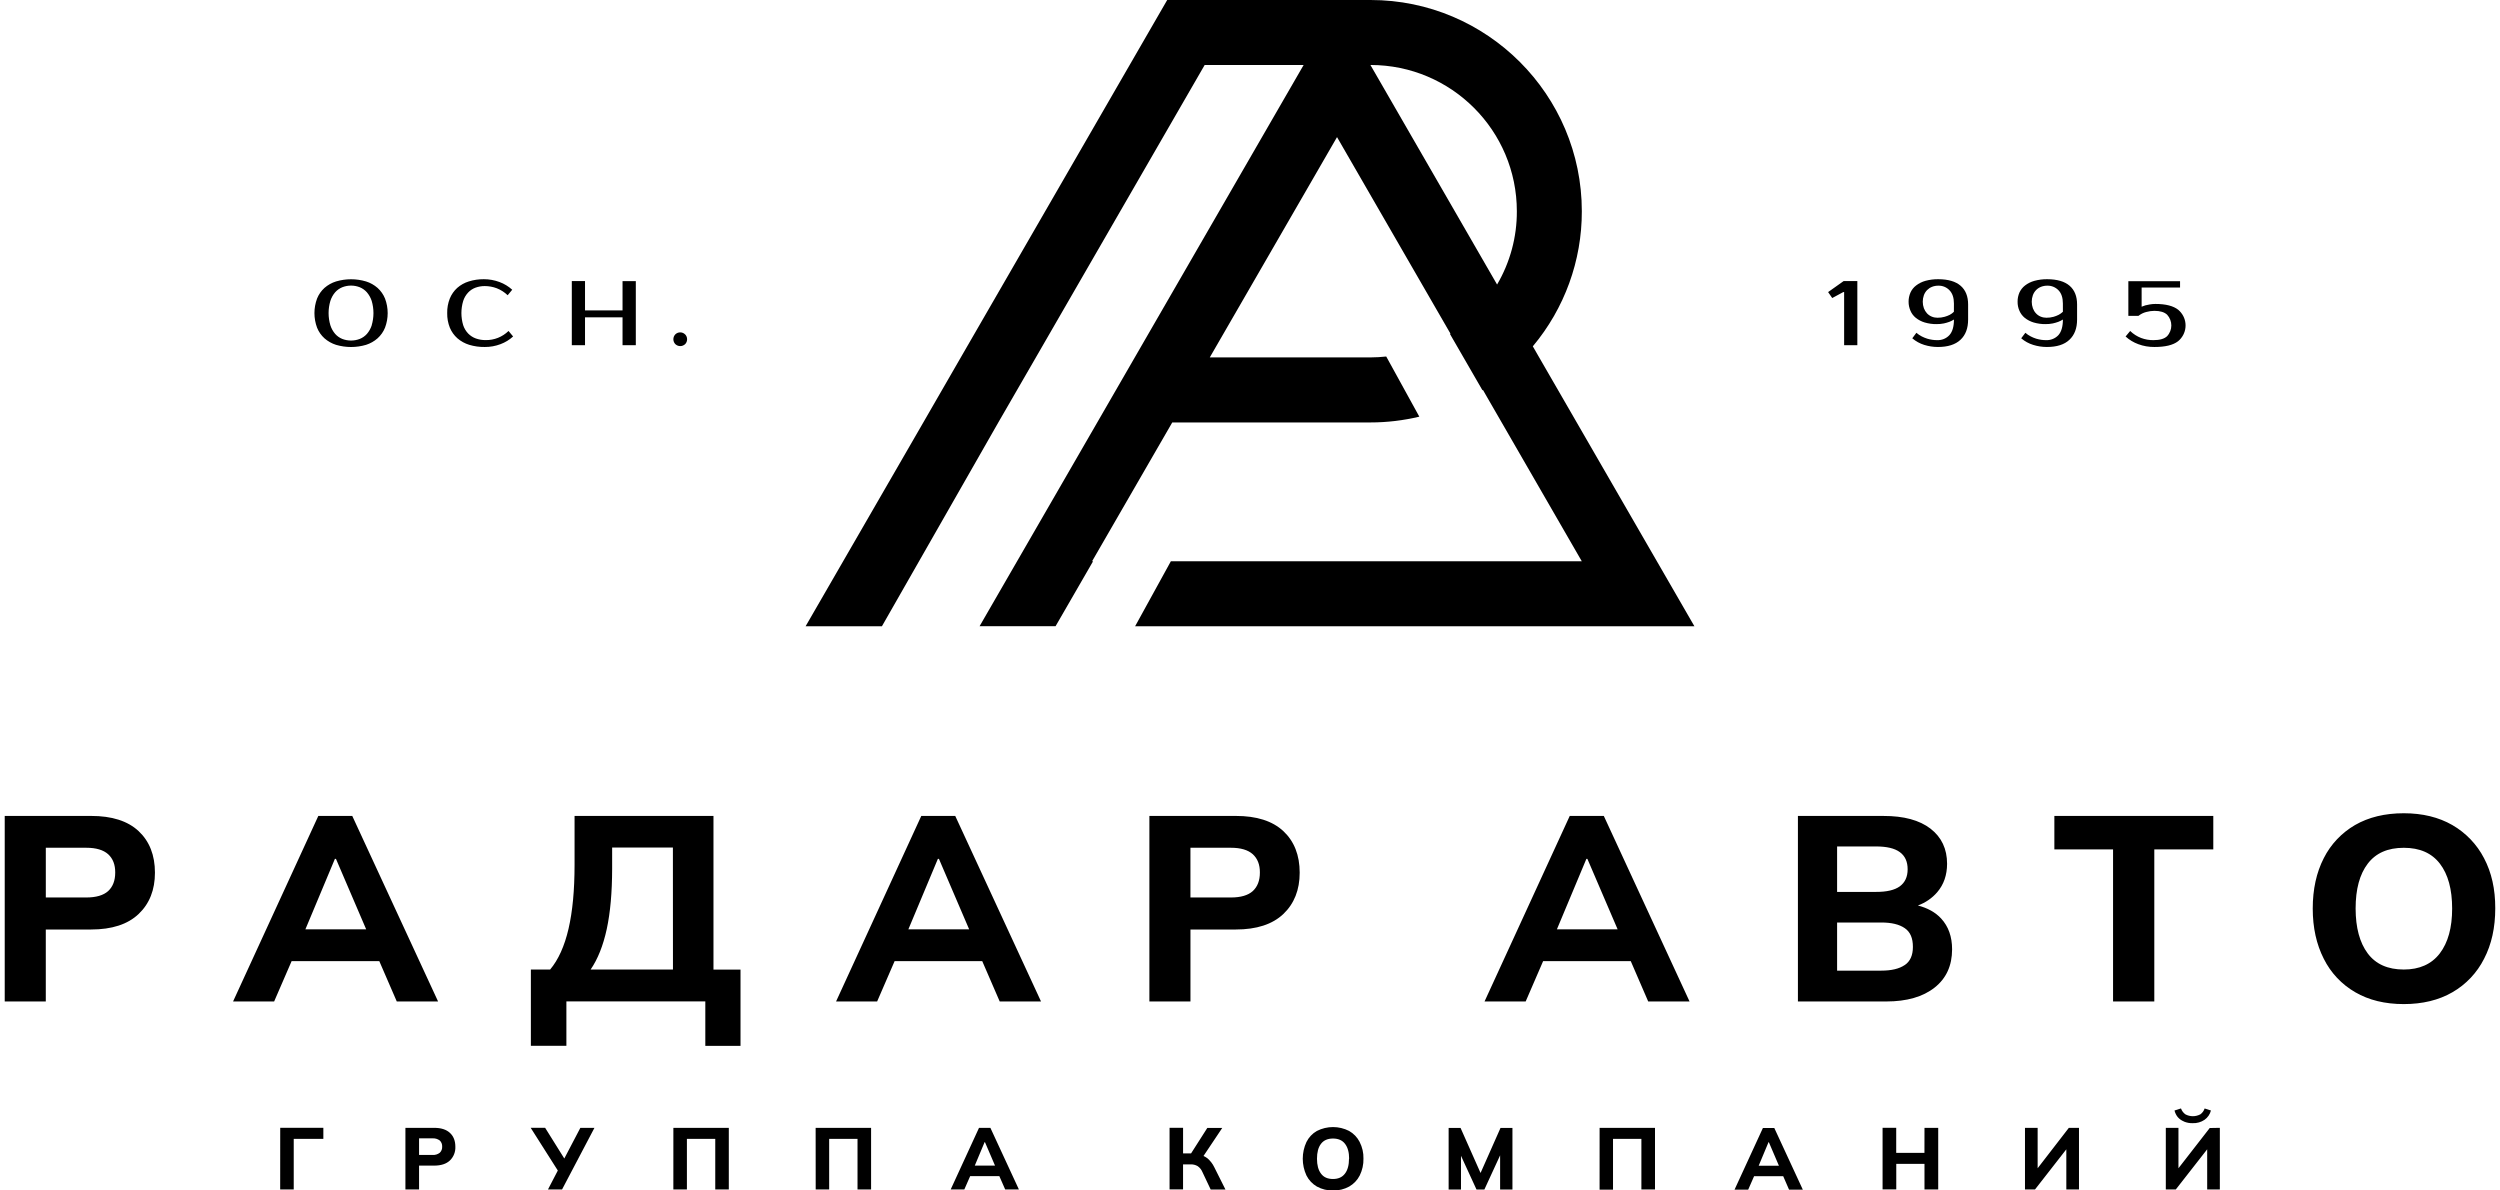
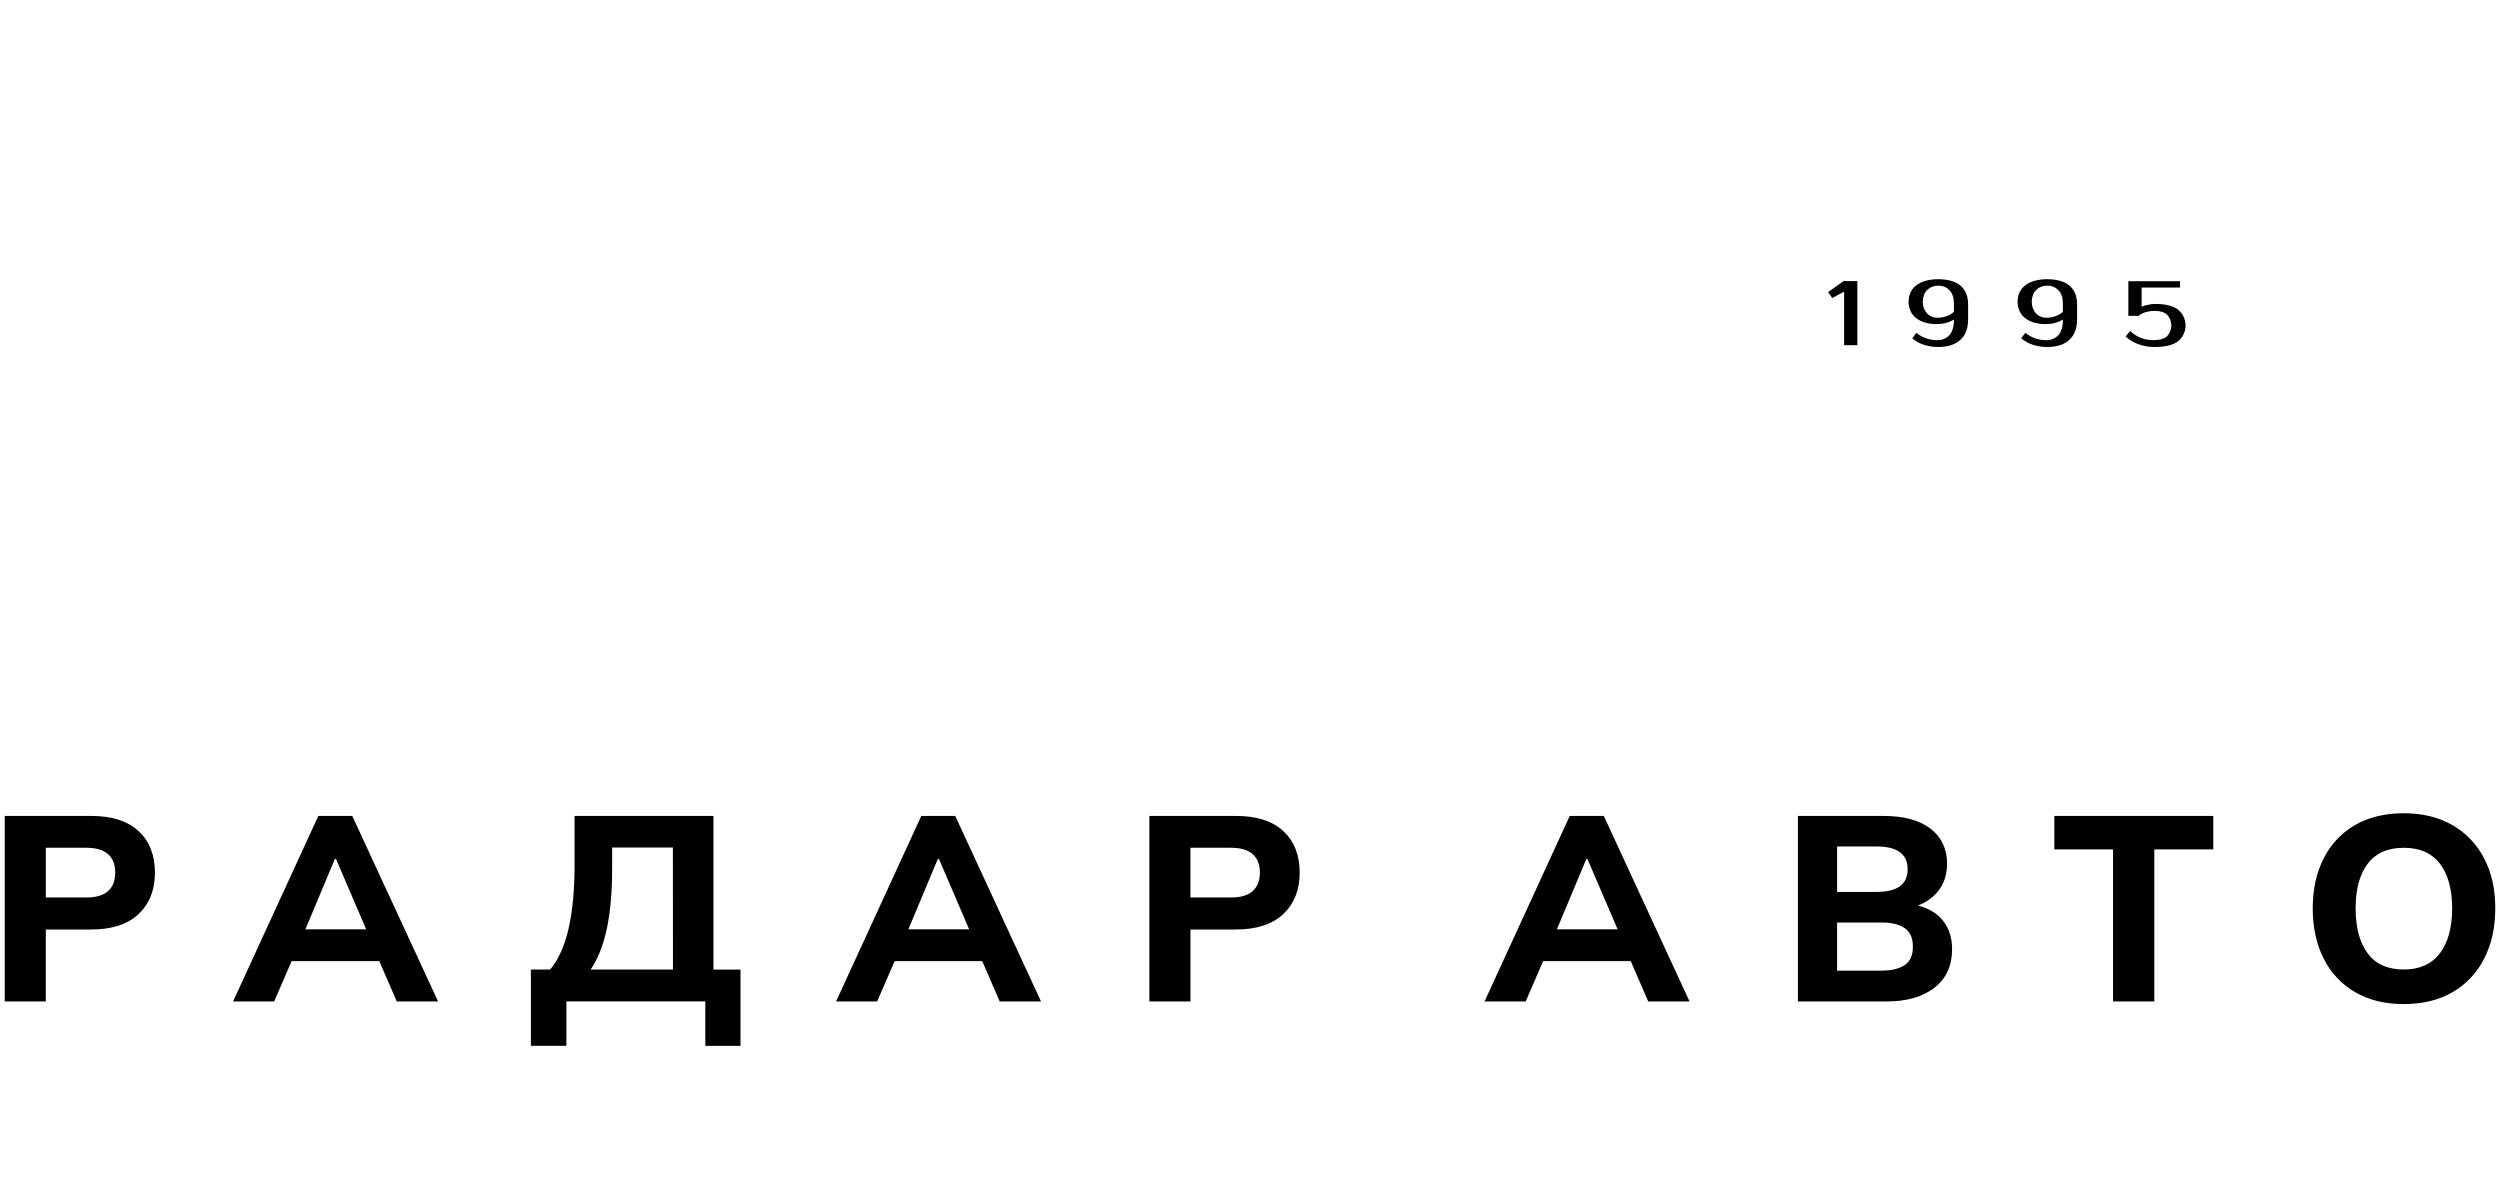
<svg xmlns="http://www.w3.org/2000/svg" width="126" height="60" viewBox="0 0 126 60" fill="none">
  <g clip-path="url(#clip0_118_1562)">
-     <path d="M19.03 14.511C18.861 14.364 18.664 14.251 18.449 14.185C17.956 14.038 17.431 14.038 16.936 14.185C16.722 14.251 16.524 14.363 16.353 14.511C16.189 14.66 16.062 14.843 15.98 15.047C15.804 15.521 15.804 16.041 15.98 16.515C16.062 16.72 16.189 16.903 16.353 17.051C16.523 17.2 16.722 17.312 16.936 17.38C17.43 17.526 17.956 17.526 18.449 17.38C18.663 17.312 18.861 17.2 19.03 17.051C19.194 16.903 19.322 16.72 19.405 16.515C19.584 16.041 19.584 15.521 19.405 15.047C19.322 14.843 19.194 14.66 19.03 14.511ZM18.735 16.398C18.683 16.557 18.601 16.703 18.492 16.83C18.393 16.94 18.27 17.027 18.132 17.082C17.848 17.191 17.535 17.191 17.251 17.082C17.113 17.026 16.99 16.939 16.892 16.828C16.783 16.701 16.702 16.554 16.651 16.396C16.531 15.993 16.531 15.566 16.651 15.164C16.702 15.005 16.783 14.858 16.892 14.731C16.99 14.62 17.113 14.534 17.251 14.477C17.535 14.366 17.848 14.366 18.132 14.477C18.27 14.534 18.391 14.62 18.49 14.731C18.598 14.858 18.681 15.005 18.733 15.164C18.852 15.566 18.852 15.993 18.733 16.396L18.735 16.398ZM25.63 16.681L25.861 16.958C25.676 17.127 25.461 17.258 25.225 17.346C24.971 17.442 24.702 17.491 24.431 17.488C24.166 17.492 23.902 17.455 23.649 17.379C23.43 17.312 23.227 17.2 23.053 17.05C22.888 16.904 22.757 16.719 22.672 16.515C22.579 16.281 22.534 16.032 22.539 15.78C22.533 15.53 22.578 15.28 22.67 15.046C22.753 14.841 22.881 14.659 23.044 14.51C23.214 14.361 23.413 14.25 23.628 14.184C23.873 14.107 24.128 14.07 24.385 14.072C24.655 14.071 24.925 14.12 25.178 14.215C25.413 14.302 25.63 14.434 25.816 14.603L25.586 14.88C25.426 14.727 25.239 14.607 25.034 14.527C24.841 14.455 24.637 14.418 24.431 14.418C24.271 14.417 24.115 14.445 23.965 14.498C23.823 14.55 23.694 14.636 23.592 14.746C23.48 14.867 23.395 15.011 23.345 15.168C23.225 15.567 23.225 15.992 23.345 16.391C23.397 16.549 23.484 16.693 23.599 16.813C23.707 16.923 23.841 17.009 23.986 17.06C24.144 17.115 24.31 17.143 24.478 17.141C24.907 17.148 25.323 16.981 25.63 16.681ZM31.376 14.168H32.045V17.398H31.376V15.993H29.485V17.398H28.819V14.166H29.485V15.645H31.376V14.168ZM34.63 17.098C34.63 17.188 34.597 17.276 34.536 17.34C34.395 17.478 34.172 17.478 34.032 17.34C33.906 17.203 33.906 16.993 34.032 16.856C34.17 16.717 34.393 16.717 34.53 16.854C34.531 16.855 34.531 16.855 34.533 16.856C34.595 16.919 34.63 17.007 34.63 17.096V17.098Z" fill="black" />
    <path d="M92.918 14.167H93.61V17.397H92.944V14.721H92.901L92.344 15.021L92.137 14.721L92.918 14.167ZM98.818 14.405C99.069 14.623 99.193 14.938 99.193 15.344V16.105C99.193 16.545 99.066 16.886 98.806 17.127C98.547 17.369 98.169 17.488 97.671 17.488C97.436 17.488 97.207 17.453 96.982 17.383C96.762 17.315 96.556 17.202 96.379 17.05L96.586 16.773C96.67 16.845 96.76 16.906 96.857 16.956C96.946 17.001 97.038 17.04 97.135 17.07C97.219 17.096 97.306 17.114 97.396 17.127C97.472 17.138 97.549 17.143 97.626 17.143C97.861 17.155 98.091 17.063 98.249 16.891C98.402 16.724 98.479 16.461 98.479 16.104C98.407 16.15 98.329 16.188 98.249 16.22C98.157 16.253 98.065 16.28 97.973 16.3C97.851 16.325 97.728 16.337 97.6 16.335C97.398 16.338 97.197 16.309 97.003 16.252C96.84 16.203 96.691 16.126 96.559 16.021C96.441 15.925 96.346 15.803 96.288 15.663C96.225 15.519 96.191 15.361 96.193 15.203C96.191 15.046 96.225 14.889 96.288 14.744C96.352 14.604 96.449 14.48 96.574 14.387C96.712 14.28 96.871 14.203 97.039 14.155C97.253 14.097 97.473 14.069 97.693 14.072C98.192 14.075 98.565 14.184 98.818 14.405ZM98.478 15.298C98.478 15.008 98.404 14.786 98.256 14.632C98.111 14.476 97.906 14.392 97.692 14.398C97.582 14.397 97.472 14.417 97.374 14.456C97.279 14.494 97.197 14.549 97.126 14.62C97.054 14.694 97 14.781 96.964 14.877C96.888 15.09 96.888 15.324 96.964 15.537C97 15.632 97.054 15.719 97.12 15.792C97.186 15.863 97.268 15.919 97.356 15.956C97.447 15.995 97.544 16.014 97.646 16.014C97.769 16.016 97.891 16 98.008 15.967C98.098 15.942 98.185 15.909 98.269 15.867C98.346 15.826 98.415 15.775 98.476 15.714L98.478 15.298ZM104.311 14.405C104.562 14.623 104.685 14.938 104.685 15.344V16.105C104.685 16.545 104.556 16.886 104.296 17.127C104.041 17.369 103.663 17.488 103.162 17.488C102.93 17.488 102.698 17.453 102.475 17.383C102.253 17.315 102.046 17.202 101.869 17.05L102.079 16.773C102.161 16.845 102.253 16.906 102.35 16.956C102.437 17.001 102.528 17.04 102.626 17.07C102.711 17.096 102.799 17.114 102.886 17.127C102.963 17.138 103.039 17.143 103.116 17.143C103.351 17.155 103.581 17.063 103.743 16.891C103.893 16.724 103.97 16.461 103.97 16.104C103.898 16.15 103.821 16.188 103.74 16.22C103.65 16.253 103.555 16.28 103.464 16.3C103.341 16.325 103.219 16.337 103.093 16.335C102.892 16.338 102.687 16.309 102.493 16.252C102.332 16.203 102.181 16.126 102.049 16.021C101.932 15.925 101.839 15.803 101.779 15.663C101.715 15.519 101.684 15.361 101.687 15.203C101.684 15.046 101.718 14.889 101.779 14.744C101.845 14.604 101.942 14.48 102.064 14.387C102.202 14.28 102.361 14.203 102.532 14.155C102.744 14.097 102.964 14.069 103.183 14.072C103.683 14.075 104.058 14.184 104.311 14.405ZM103.969 15.298C103.969 15.008 103.897 14.786 103.75 14.632C103.601 14.476 103.397 14.392 103.183 14.398C103.075 14.397 102.966 14.417 102.866 14.456C102.772 14.493 102.687 14.549 102.618 14.62C102.547 14.694 102.493 14.781 102.457 14.877C102.381 15.09 102.381 15.324 102.457 15.537C102.493 15.632 102.544 15.719 102.613 15.792C102.677 15.863 102.759 15.919 102.846 15.956C102.938 15.995 103.037 16.014 103.137 16.014C103.26 16.015 103.382 16 103.5 15.967C103.588 15.941 103.678 15.908 103.759 15.866C103.836 15.825 103.905 15.774 103.97 15.714L103.969 15.298ZM109.782 15.612C109.537 15.418 109.153 15.319 108.633 15.319C108.535 15.319 108.441 15.327 108.346 15.344C108.262 15.359 108.187 15.375 108.127 15.39C108.061 15.409 107.999 15.432 107.938 15.458V14.493H109.875V14.171H107.269V15.921H107.775C107.892 15.829 108.025 15.761 108.168 15.725C108.306 15.687 108.444 15.668 108.582 15.667C108.873 15.667 109.087 15.732 109.225 15.863C109.506 16.17 109.506 16.642 109.219 16.947C109.077 17.078 108.852 17.143 108.535 17.143C108.325 17.146 108.111 17.109 107.912 17.034C107.707 16.954 107.518 16.835 107.361 16.681L107.13 16.959C107.314 17.129 107.534 17.26 107.769 17.346C108.029 17.443 108.305 17.491 108.583 17.488C109.127 17.488 109.522 17.394 109.773 17.199C110.214 16.84 110.281 16.194 109.921 15.754C109.878 15.702 109.833 15.654 109.782 15.612Z" fill="black" />
-     <path d="M55.301 21.292L49.37 31.562H53.2L55.091 28.288H55.041L59.082 21.291H69.081C69.907 21.291 70.728 21.192 71.534 21L69.866 17.968C69.605 17.997 69.345 18.012 69.081 18.013H60.973L67.386 6.91L73.104 16.818L73.078 16.833L74.717 19.671C74.725 19.666 74.732 19.66 74.742 19.655L74.921 19.968L79.723 28.289H59.011L57.21 31.563H85.398L77.532 17.939L77.254 17.455C78.852 15.547 79.729 13.137 79.724 10.648C79.724 4.78 74.948 -0 69.076 -0H58.827L56.936 3.274L48.423 18.017L46.535 21.292L40.603 31.563H44.449L50.315 21.292L52.207 18.017L60.715 3.276H65.703L57.191 18.017L55.301 21.292ZM69.081 3.275C73.149 3.28 76.449 6.579 76.449 10.648C76.455 11.945 76.11 13.221 75.453 14.341L69.069 3.275H69.081Z" fill="black" />
    <path d="M4.588 41.123H0.238V50.473H2.308V46.847H4.588C5.638 46.847 6.439 46.586 6.987 46.065C7.535 45.544 7.809 44.849 7.809 43.983C7.809 43.1 7.534 42.403 6.987 41.889C6.439 41.377 5.638 41.121 4.588 41.123ZM5.45 44.911C5.211 45.125 4.844 45.233 4.349 45.233H2.309V42.727H4.349C4.842 42.727 5.209 42.837 5.45 43.052C5.69 43.271 5.81 43.578 5.807 43.976C5.807 44.38 5.689 44.69 5.45 44.911ZM16.043 41.123L11.747 50.473H13.817L14.697 48.442H19.117L19.997 50.473H22.079L17.754 41.123H16.043ZM16.879 43.286H16.932L18.456 46.84H15.391L16.879 43.286ZM35.959 41.123H28.958V43.587C28.958 44.864 28.857 45.937 28.654 46.811C28.451 47.686 28.141 48.373 27.726 48.866H26.756V52.71H28.546V50.472H35.548V52.712H37.322V48.868H35.959V41.123ZM33.917 48.866H29.767C30.129 48.338 30.4 47.656 30.58 46.826C30.76 45.993 30.85 44.982 30.852 43.787V42.715H33.914L33.917 48.866ZM46.433 41.123L42.138 50.473H44.208L45.088 48.442H49.505L50.385 50.473H52.467L48.144 41.123H46.433ZM47.269 43.286H47.322L48.846 46.84H45.781L47.269 43.286ZM62.28 41.123H57.929V50.473H59.999V46.847H62.281C63.332 46.847 64.132 46.586 64.682 46.065C65.228 45.544 65.504 44.849 65.504 43.983C65.504 43.1 65.228 42.403 64.682 41.889C64.132 41.377 63.332 41.121 62.279 41.123H62.28ZM63.14 44.911C62.902 45.125 62.535 45.233 62.039 45.233H59.998V42.727H62.039C62.532 42.727 62.899 42.837 63.14 43.052C63.38 43.271 63.501 43.578 63.498 43.976C63.498 44.38 63.379 44.69 63.14 44.911ZM79.115 41.123L74.821 50.473H76.894L77.773 48.442H82.191L83.069 50.473H85.153L80.832 41.123H79.115ZM79.954 43.286H80.004L81.529 46.84H78.467L79.954 43.286ZM96.662 45.636C97.038 45.5 97.375 45.271 97.636 44.967C97.968 44.579 98.131 44.104 98.133 43.537C98.133 42.786 97.855 42.197 97.299 41.765C96.741 41.336 95.95 41.121 94.924 41.124H90.615V50.474H95.071C96.103 50.474 96.915 50.239 97.502 49.776C98.09 49.314 98.384 48.67 98.386 47.848C98.386 47.21 98.202 46.694 97.835 46.295C97.544 45.978 97.145 45.761 96.66 45.636H96.662ZM92.59 42.661H94.551C95.092 42.661 95.491 42.755 95.751 42.947C96.014 43.139 96.145 43.425 96.145 43.812C96.145 44.196 96.011 44.479 95.751 44.671C95.491 44.86 95.092 44.954 94.551 44.952H92.59V42.661ZM95.996 48.639C95.723 48.826 95.33 48.92 94.816 48.92H92.59V46.494H94.816C95.332 46.494 95.726 46.589 96.001 46.78C96.277 46.968 96.413 47.286 96.41 47.725C96.41 48.151 96.272 48.455 95.997 48.641L95.996 48.639ZM103.54 41.123H111.55V42.809H108.577V50.473H106.498V42.809H103.54V41.123ZM125.194 43.25C124.834 42.554 124.277 41.974 123.595 41.581C122.911 41.188 122.096 40.988 121.151 40.988C120.196 40.988 119.377 41.188 118.695 41.581C118.018 41.974 117.469 42.554 117.119 43.25C116.749 43.97 116.562 44.819 116.562 45.791C116.562 46.754 116.749 47.597 117.119 48.323C117.469 49.028 118.02 49.614 118.705 50.009C119.39 50.407 120.201 50.606 121.151 50.606C122.096 50.606 122.914 50.407 123.603 50.009C124.288 49.615 124.841 49.028 125.197 48.323C125.575 47.597 125.761 46.749 125.761 45.779C125.764 44.813 125.575 43.97 125.194 43.25ZM122.965 48.052C122.551 48.593 121.943 48.864 121.151 48.864C120.344 48.864 119.739 48.594 119.333 48.052C118.928 47.51 118.725 46.754 118.723 45.791C118.723 44.819 118.925 44.065 119.333 43.531C119.74 42.994 120.345 42.729 121.151 42.729C121.954 42.729 122.561 42.994 122.972 43.531C123.383 44.068 123.588 44.819 123.588 45.791C123.588 46.754 123.381 47.508 122.965 48.052Z" fill="black" />
-     <path d="M14.123 56.842H16.297V57.399H14.804V59.95H14.121L14.123 56.842ZM22.677 57.098C22.86 57.266 22.95 57.501 22.95 57.794C22.962 58.053 22.863 58.306 22.677 58.486C22.494 58.66 22.229 58.747 21.879 58.747H21.121V59.95H20.433V56.844H21.879C22.229 56.842 22.494 56.928 22.677 57.098ZM22.285 57.789C22.292 57.674 22.248 57.562 22.166 57.482C22.061 57.404 21.93 57.363 21.799 57.373H21.121V58.208H21.799C21.931 58.22 22.061 58.179 22.166 58.098C22.248 58.019 22.293 57.905 22.285 57.789ZM28.441 58.389L27.475 56.842H26.747L28.114 58.995L27.617 59.95H28.327L29.96 56.844H29.25L28.441 58.389ZM33.937 59.95H34.62V57.399H36.049V59.95H36.732V56.844H33.938L33.937 59.95ZM41.111 59.95H41.79V57.399H43.219V59.95H43.903V56.844H41.108L41.111 59.95ZM49.916 56.844L51.353 59.95H50.662L50.366 59.276H48.897L48.601 59.95H47.914L49.342 56.844H49.916ZM49.13 58.745H50.148L49.641 57.562H49.625L49.13 58.745ZM60.849 58.374C60.79 58.329 60.725 58.292 60.656 58.262L61.602 56.847H60.849L60.031 58.13H59.627V56.842H58.946V59.947H59.626V58.686H60C60.127 58.678 60.253 58.709 60.362 58.773C60.467 58.845 60.55 58.947 60.6 59.067L61.018 59.951H61.762L61.201 58.83C61.117 58.653 60.995 58.498 60.846 58.37L60.849 58.374ZM68.527 57.557C68.66 57.815 68.726 58.104 68.718 58.395C68.726 58.688 68.66 58.98 68.531 59.243C68.412 59.478 68.225 59.672 68 59.802C67.75 59.938 67.469 60.009 67.186 59.999C66.903 60.009 66.622 59.939 66.371 59.802C66.147 59.672 65.963 59.478 65.845 59.243C65.597 58.706 65.597 58.091 65.845 57.557C65.963 57.322 66.144 57.128 66.371 57C66.883 56.739 67.485 56.739 67.996 57C68.221 57.128 68.405 57.319 68.524 57.549L68.527 57.557ZM67.996 58.4C67.996 58.078 67.927 57.828 67.789 57.649C67.653 57.47 67.45 57.382 67.183 57.382C66.916 57.382 66.713 57.47 66.578 57.649C66.442 57.825 66.376 58.078 66.376 58.4C66.376 58.721 66.442 58.971 66.578 59.15C66.713 59.335 66.916 59.421 67.183 59.421C67.449 59.421 67.648 59.333 67.786 59.15C67.924 58.971 67.99 58.714 67.99 58.395L67.996 58.4ZM74.62 59.118L73.612 56.847H73.011V59.953H73.634V58.252L74.416 59.953H74.812L75.606 58.229V59.953H76.227V56.847H75.626L74.62 59.118ZM80.619 59.958H81.296V57.399H82.726V59.95H83.412V56.844H80.62L80.619 59.958ZM89.425 56.852L90.862 59.958H90.168L89.874 59.281H88.406L88.109 59.958H87.421L88.85 56.852H89.425ZM88.638 58.752H89.657L89.151 57.568H89.133L88.638 58.752ZM96.992 58.104H95.569V56.842H94.882V59.947H95.572V58.66H96.994V59.95H97.686V56.844H96.994L96.992 58.104ZM102.697 58.88V56.843H102.059V59.948H102.565L104.143 57.925V59.948H104.781V56.843H104.27L102.697 58.88ZM110.068 56.525C110.21 56.585 110.364 56.613 110.517 56.608C110.727 56.615 110.935 56.556 111.109 56.438C111.268 56.326 111.385 56.158 111.431 55.969L111.114 55.867C111.074 55.986 110.999 56.092 110.897 56.163C110.659 56.288 110.379 56.288 110.144 56.163C110.042 56.089 109.962 55.984 109.922 55.865L109.595 55.969C109.626 56.092 109.679 56.204 109.758 56.301C109.843 56.399 109.945 56.472 110.062 56.518L110.068 56.525ZM111.37 56.852L109.794 58.88V56.843H109.157V59.948H109.661L111.242 57.925V59.948H111.88V56.843L111.37 56.852Z" fill="black" />
  </g>
  <defs>
    <clipPath id="clip0_118_1562">
      <rect width="126" height="60" fill="white" />
    </clipPath>
  </defs>
</svg>